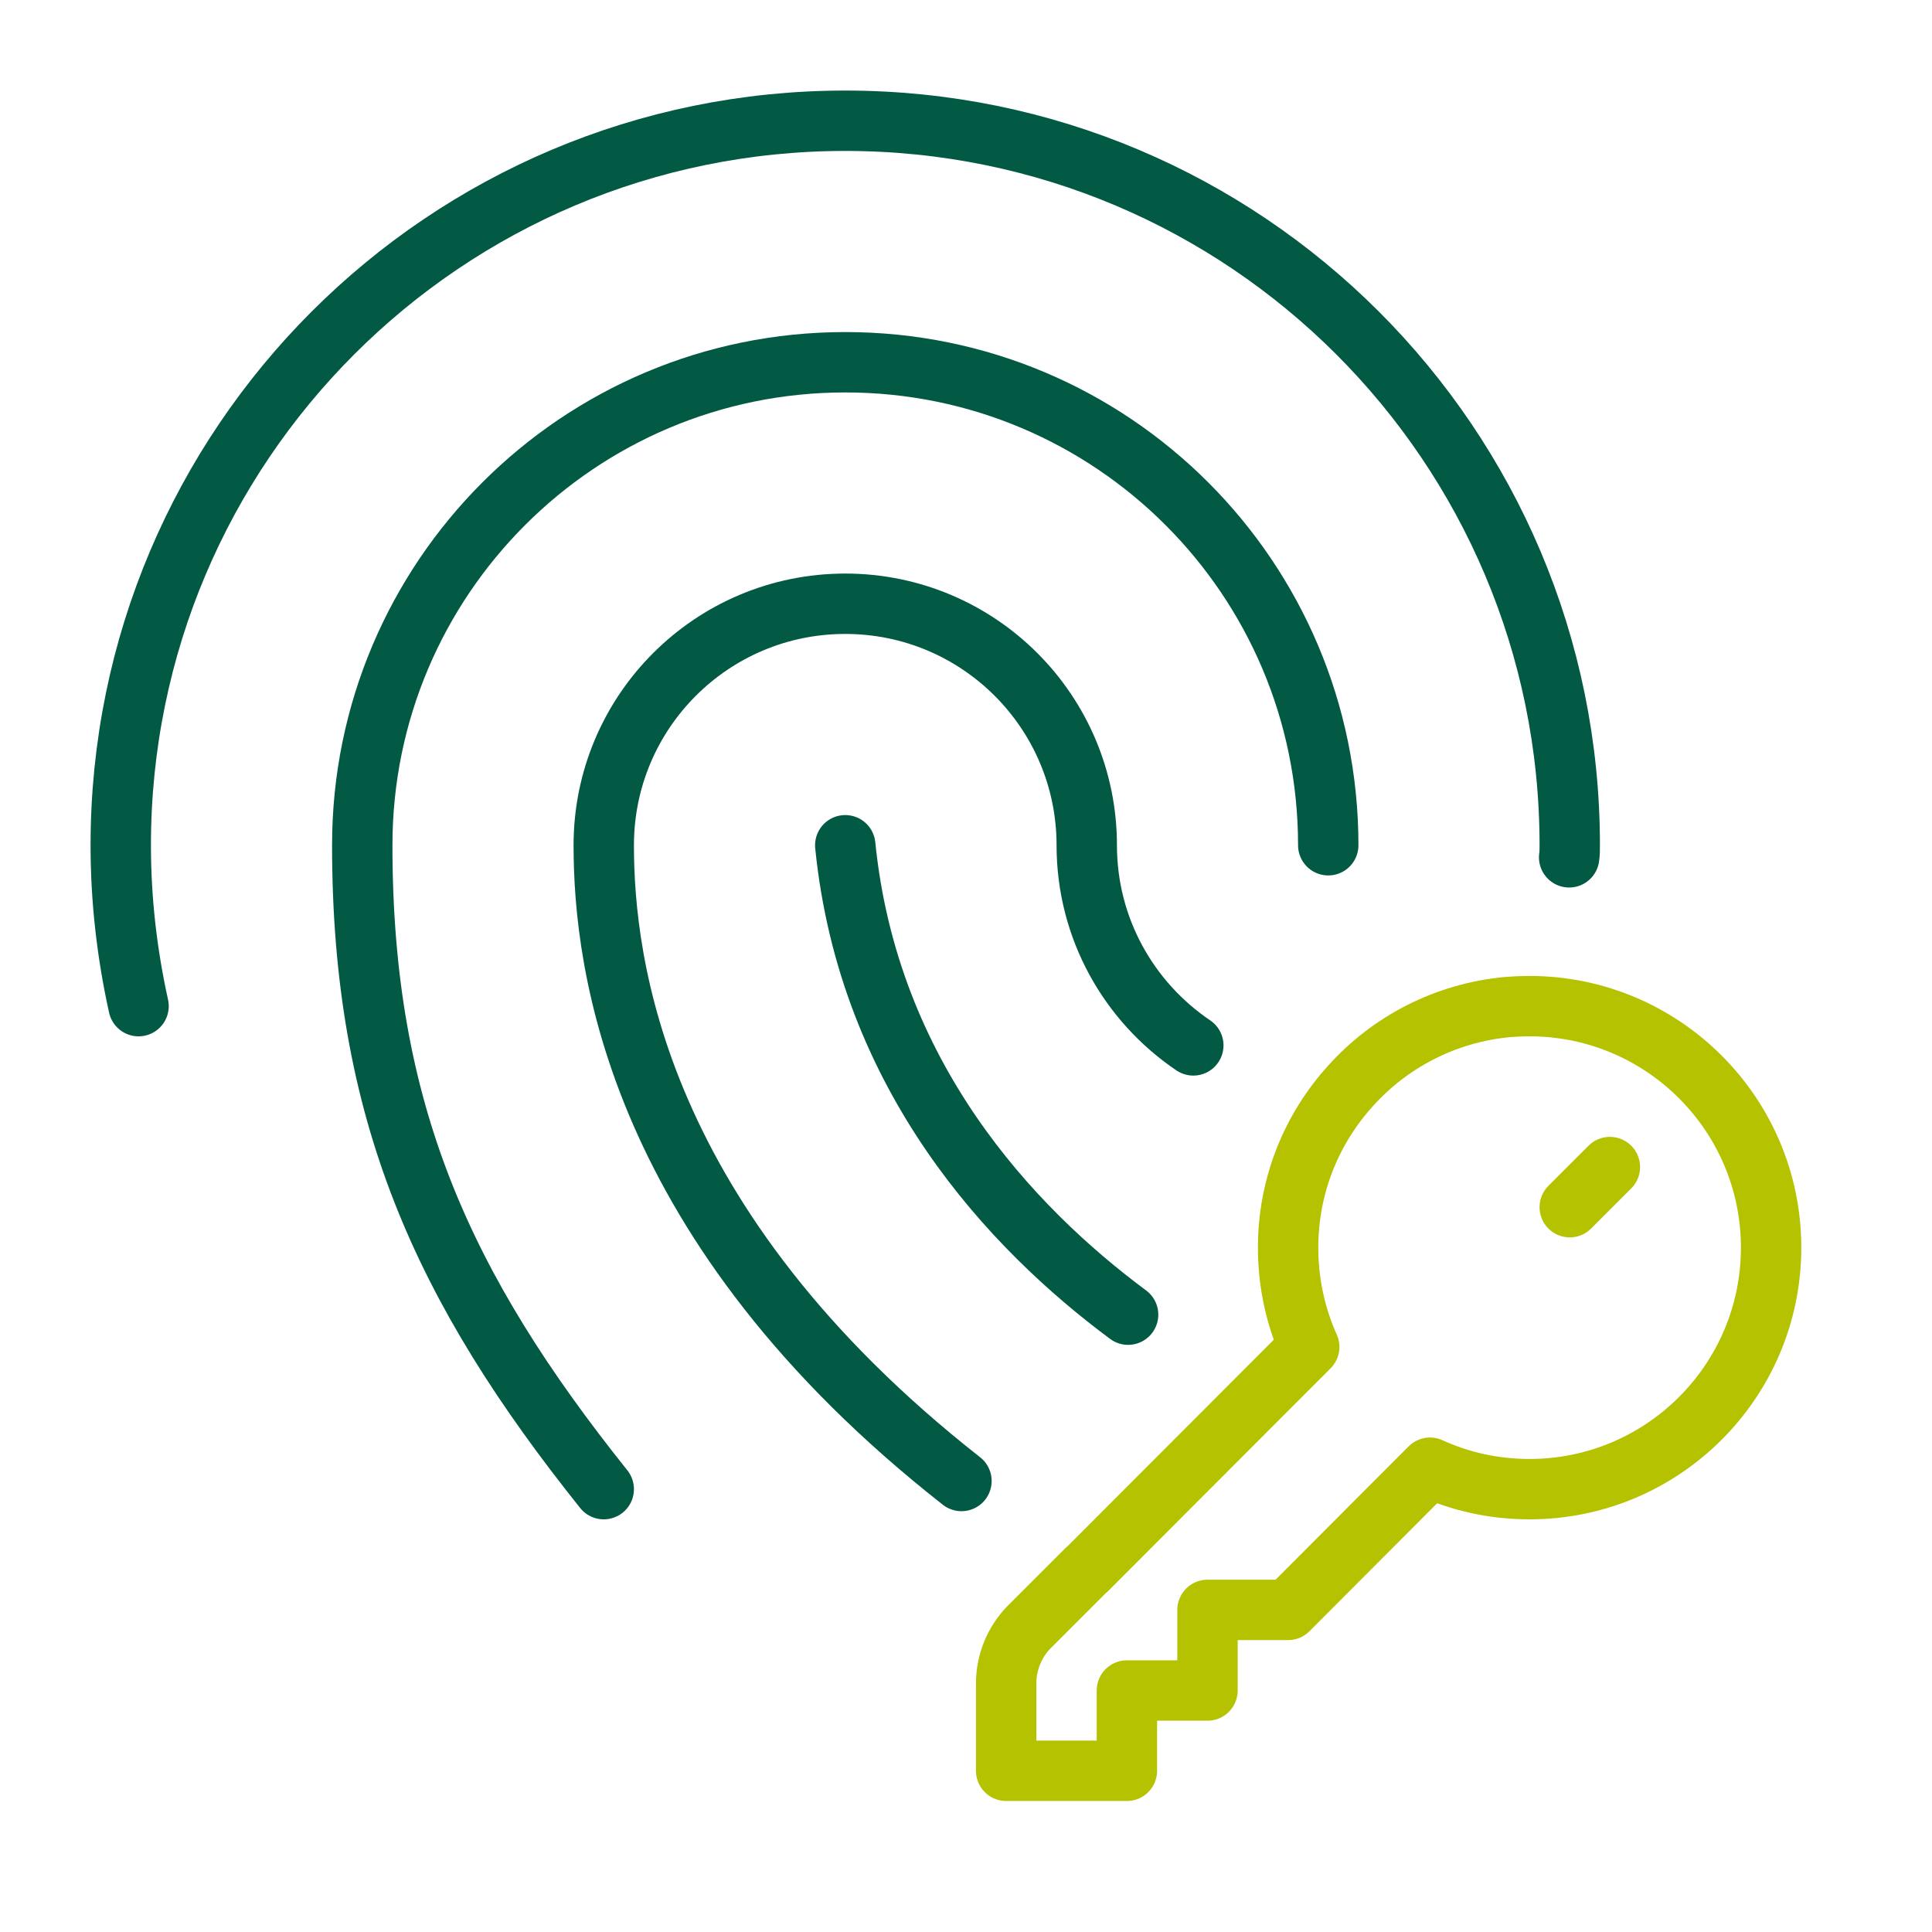
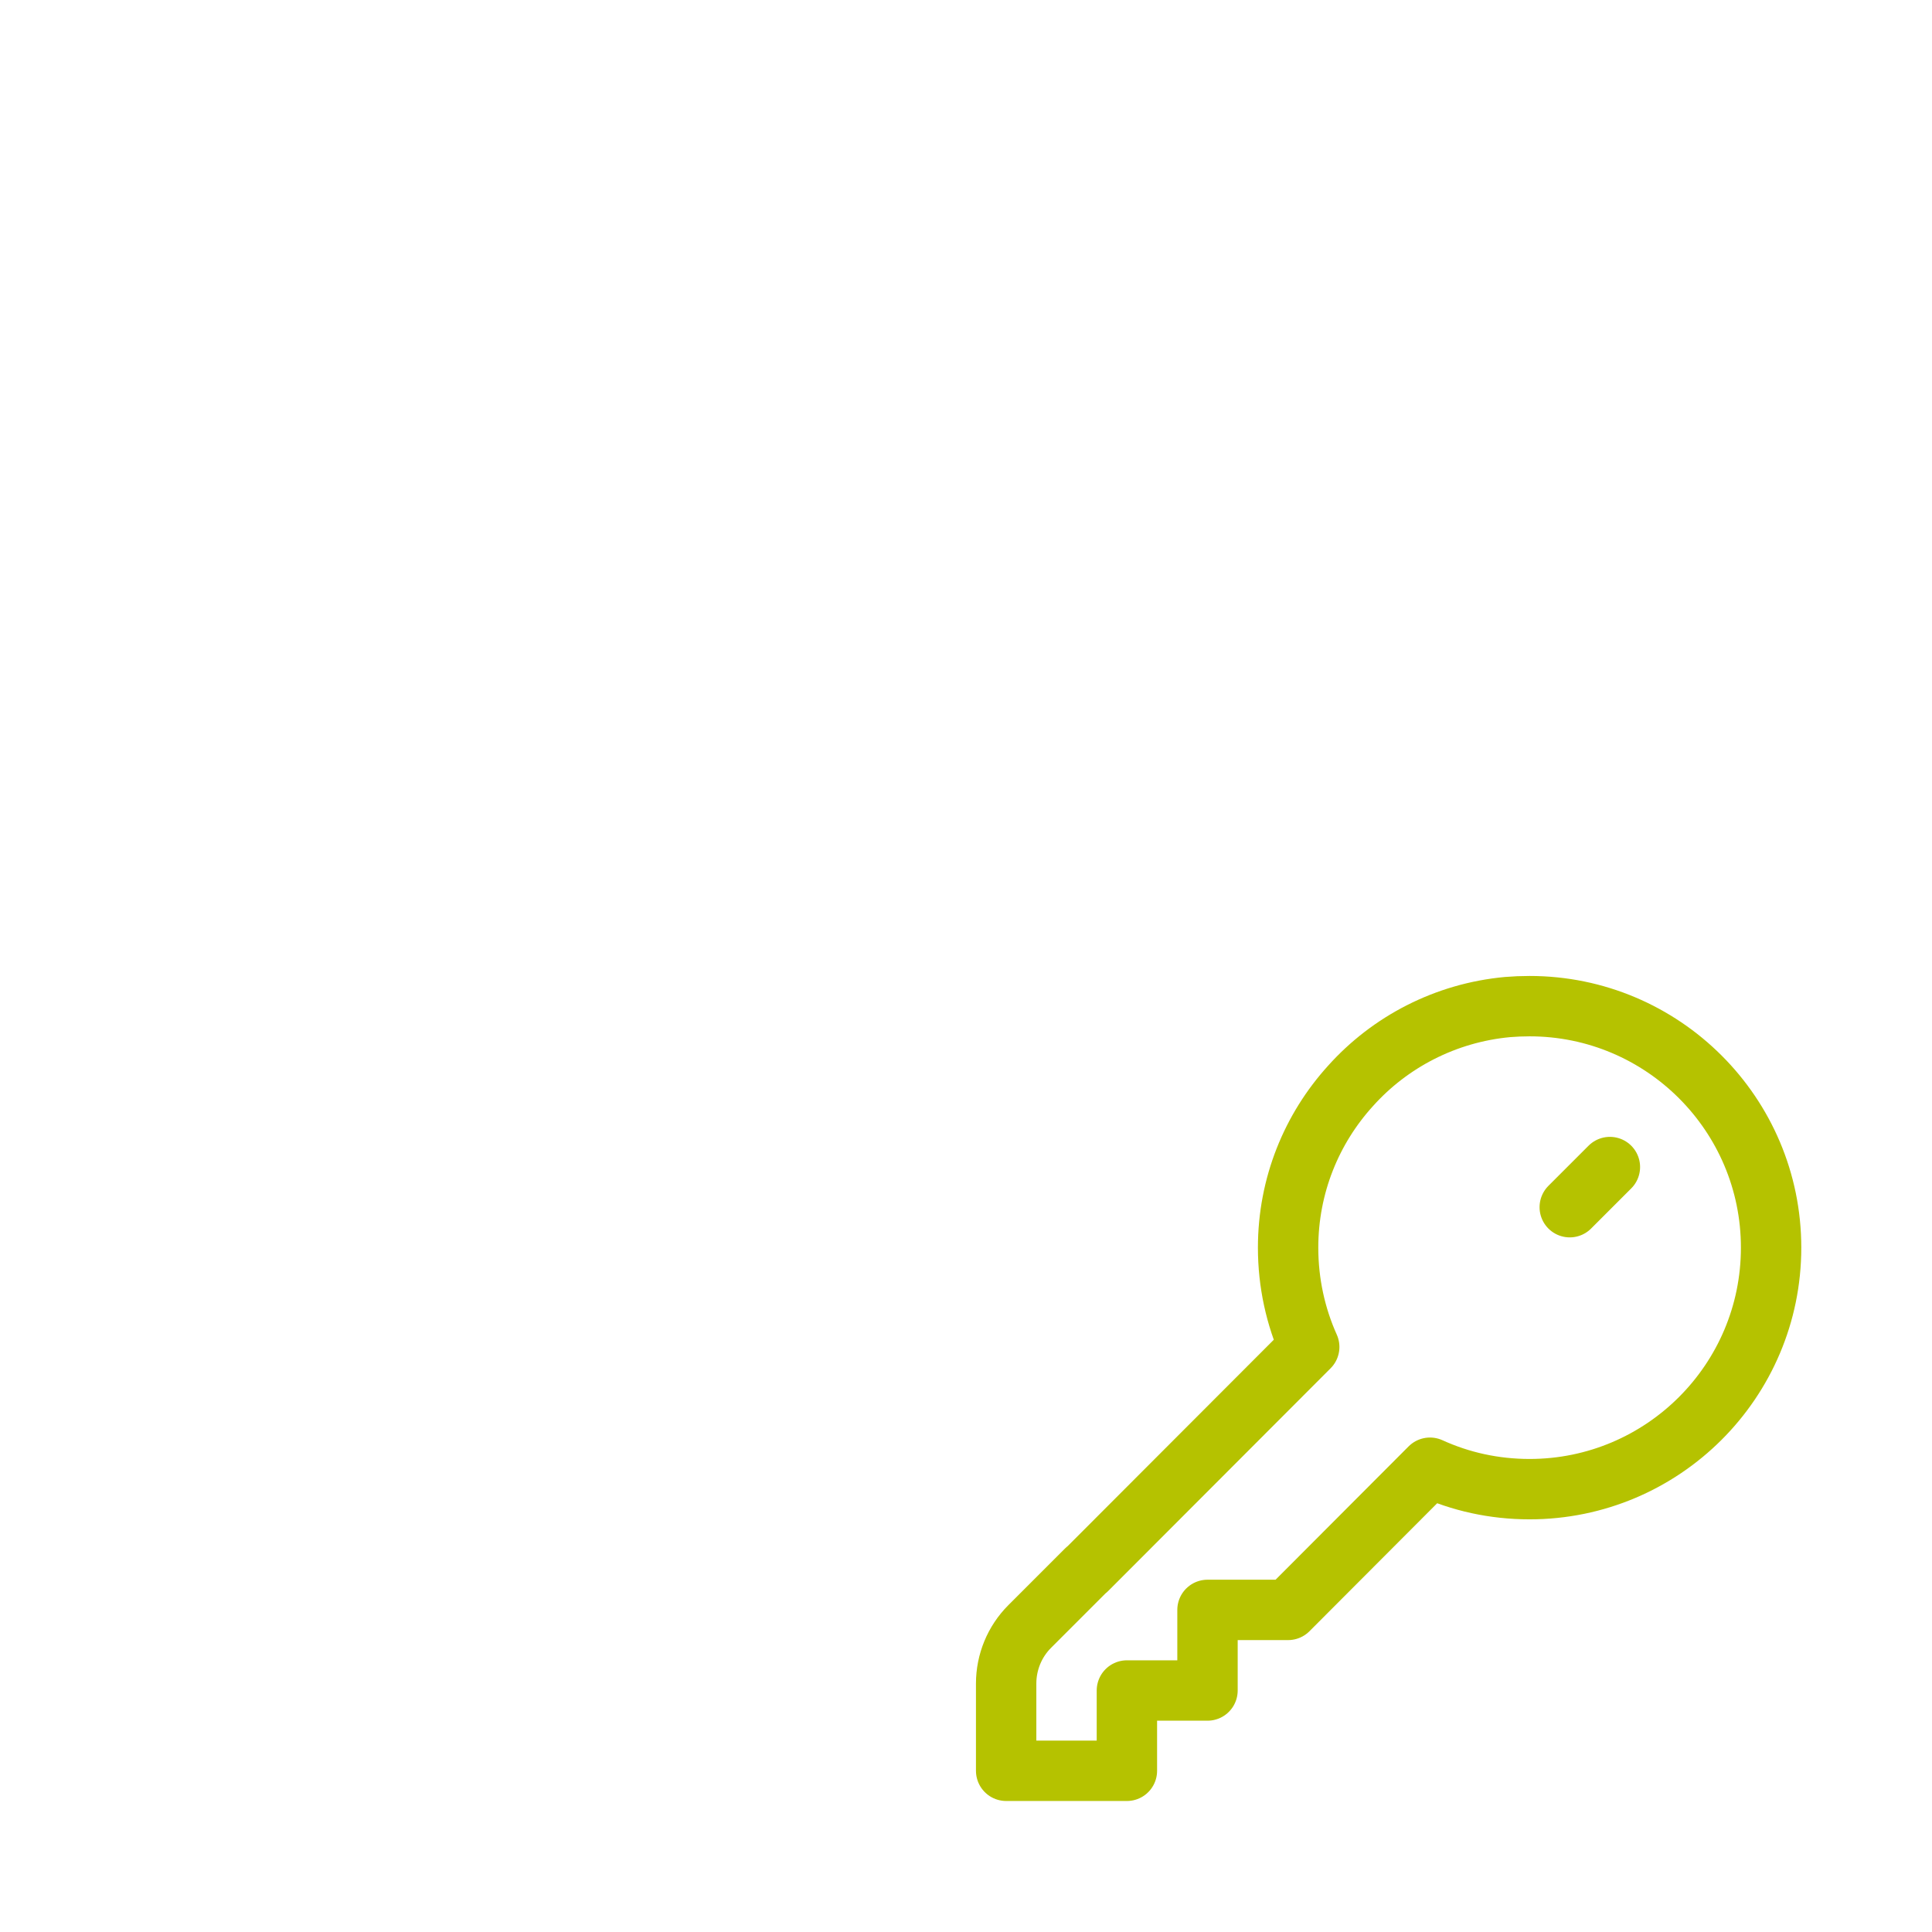
<svg xmlns="http://www.w3.org/2000/svg" width="64" height="64" viewBox="0 0 64 64" fill="none">
  <g clip-path="url(#clip0_404_20992)">
    <path d="M53.33 38.66L52 39.99M58.67 41.33C58.67 45.75 55.08 49.33 50.67 49.33C49.49 49.33 48.38 49.08 47.37 48.62L42.67 53.33H40V56H37.33V58.66H33.33V55.77C33.33 55.06 33.61 54.38 34.11 53.88L35.99 52H36L43.37 44.62C42.92 43.62 42.67 42.5 42.67 41.33C42.67 39.27 43.45 37.39 44.74 35.97C46.04 34.52 47.88 33.55 49.94 33.36C50.18 33.34 50.42 33.33 50.67 33.33C55.08 33.33 58.67 36.91 58.67 41.33Z" stroke="#B5C200" stroke-width="2" stroke-linecap="round" stroke-linejoin="round" />
-     <path d="M20 49.33C14.67 42.66 12 36.83 12 28C12 19.17 19.16 12 28 12C36.84 12 44 19.16 44 28M51.98 28.4C52 28.27 52 28.14 52 28C52 14.74 41.25 4 28 4C14.75 4 4 14.74 4 28C4 29.83 4.21 31.61 4.59 33.33M28 28C28.77 35.65 33.49 40.67 37.37 43.55M31.85 49.06C21.07 40.6 20 31.95 20 28C20 23.58 23.58 20 28 20C32.42 20 36 23.58 36 28C36 30.76 37.4 33.19 39.53 34.63" stroke="#025944" stroke-width="2" stroke-linecap="round" stroke-linejoin="round" />
  </g>
  <defs>
    <clipPath id="clip0_404_20992">
      <rect width="64" height="64" fill="white" />
    </clipPath>
  </defs>
</svg>